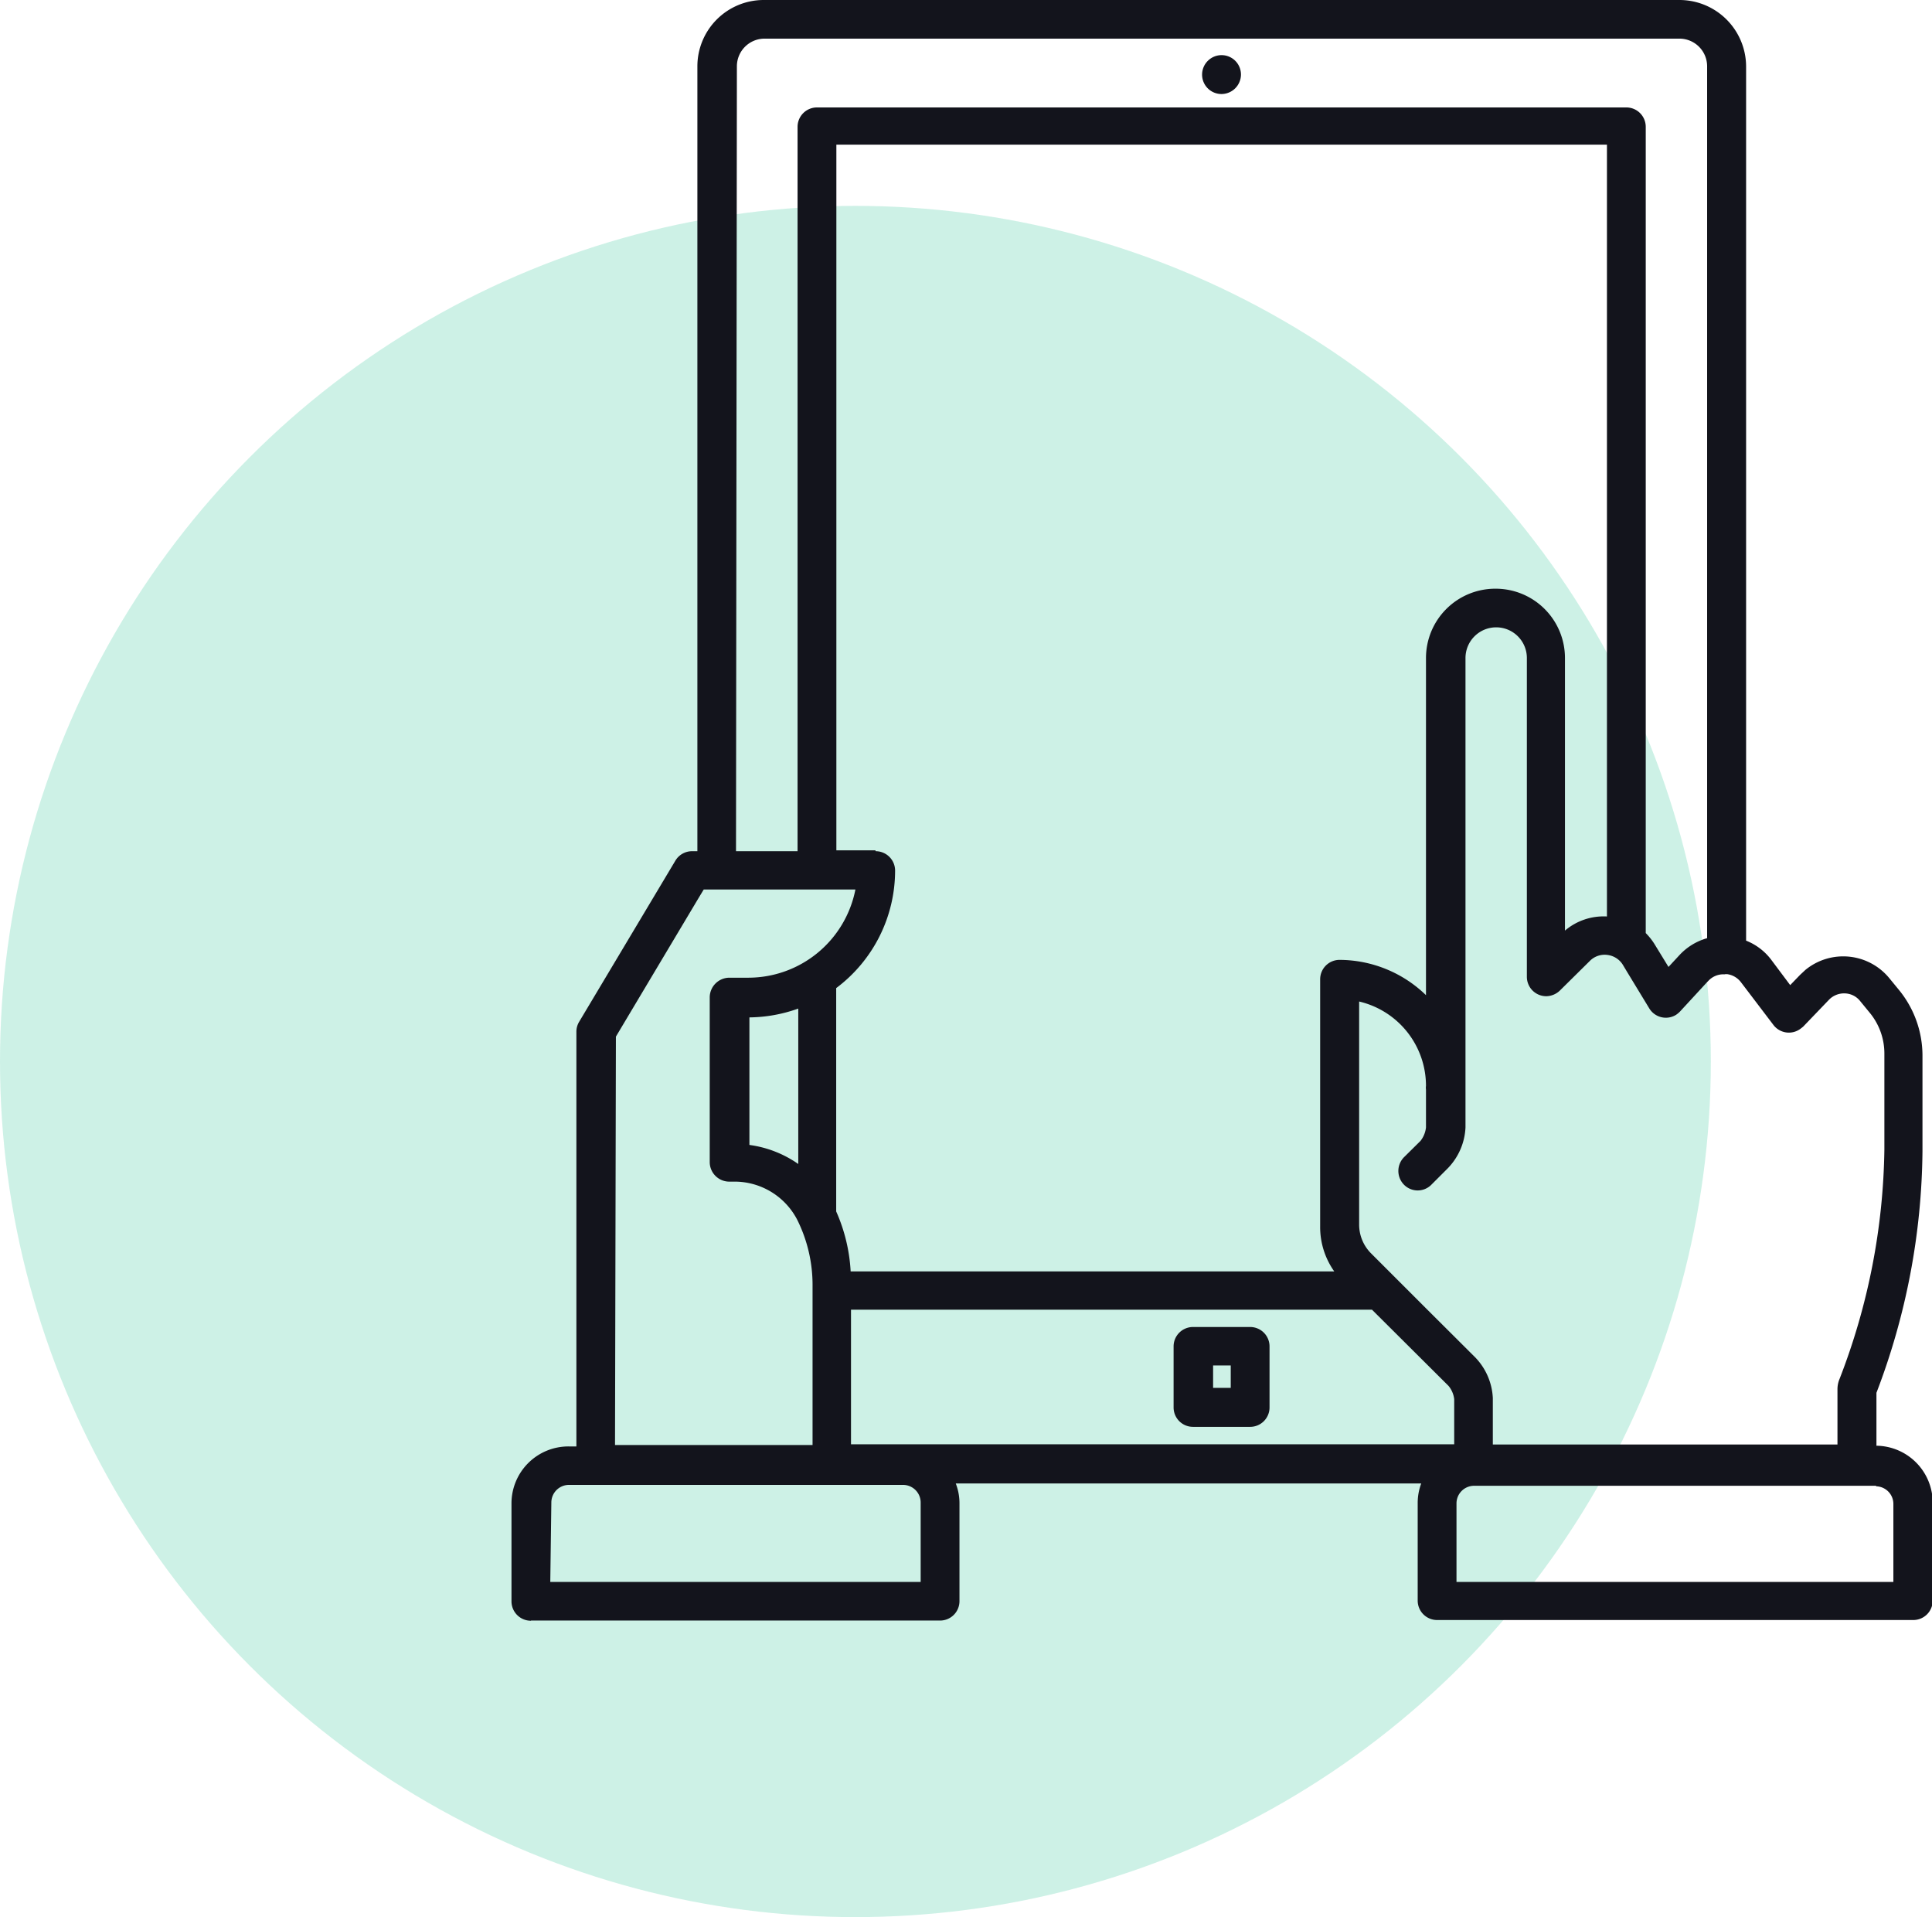
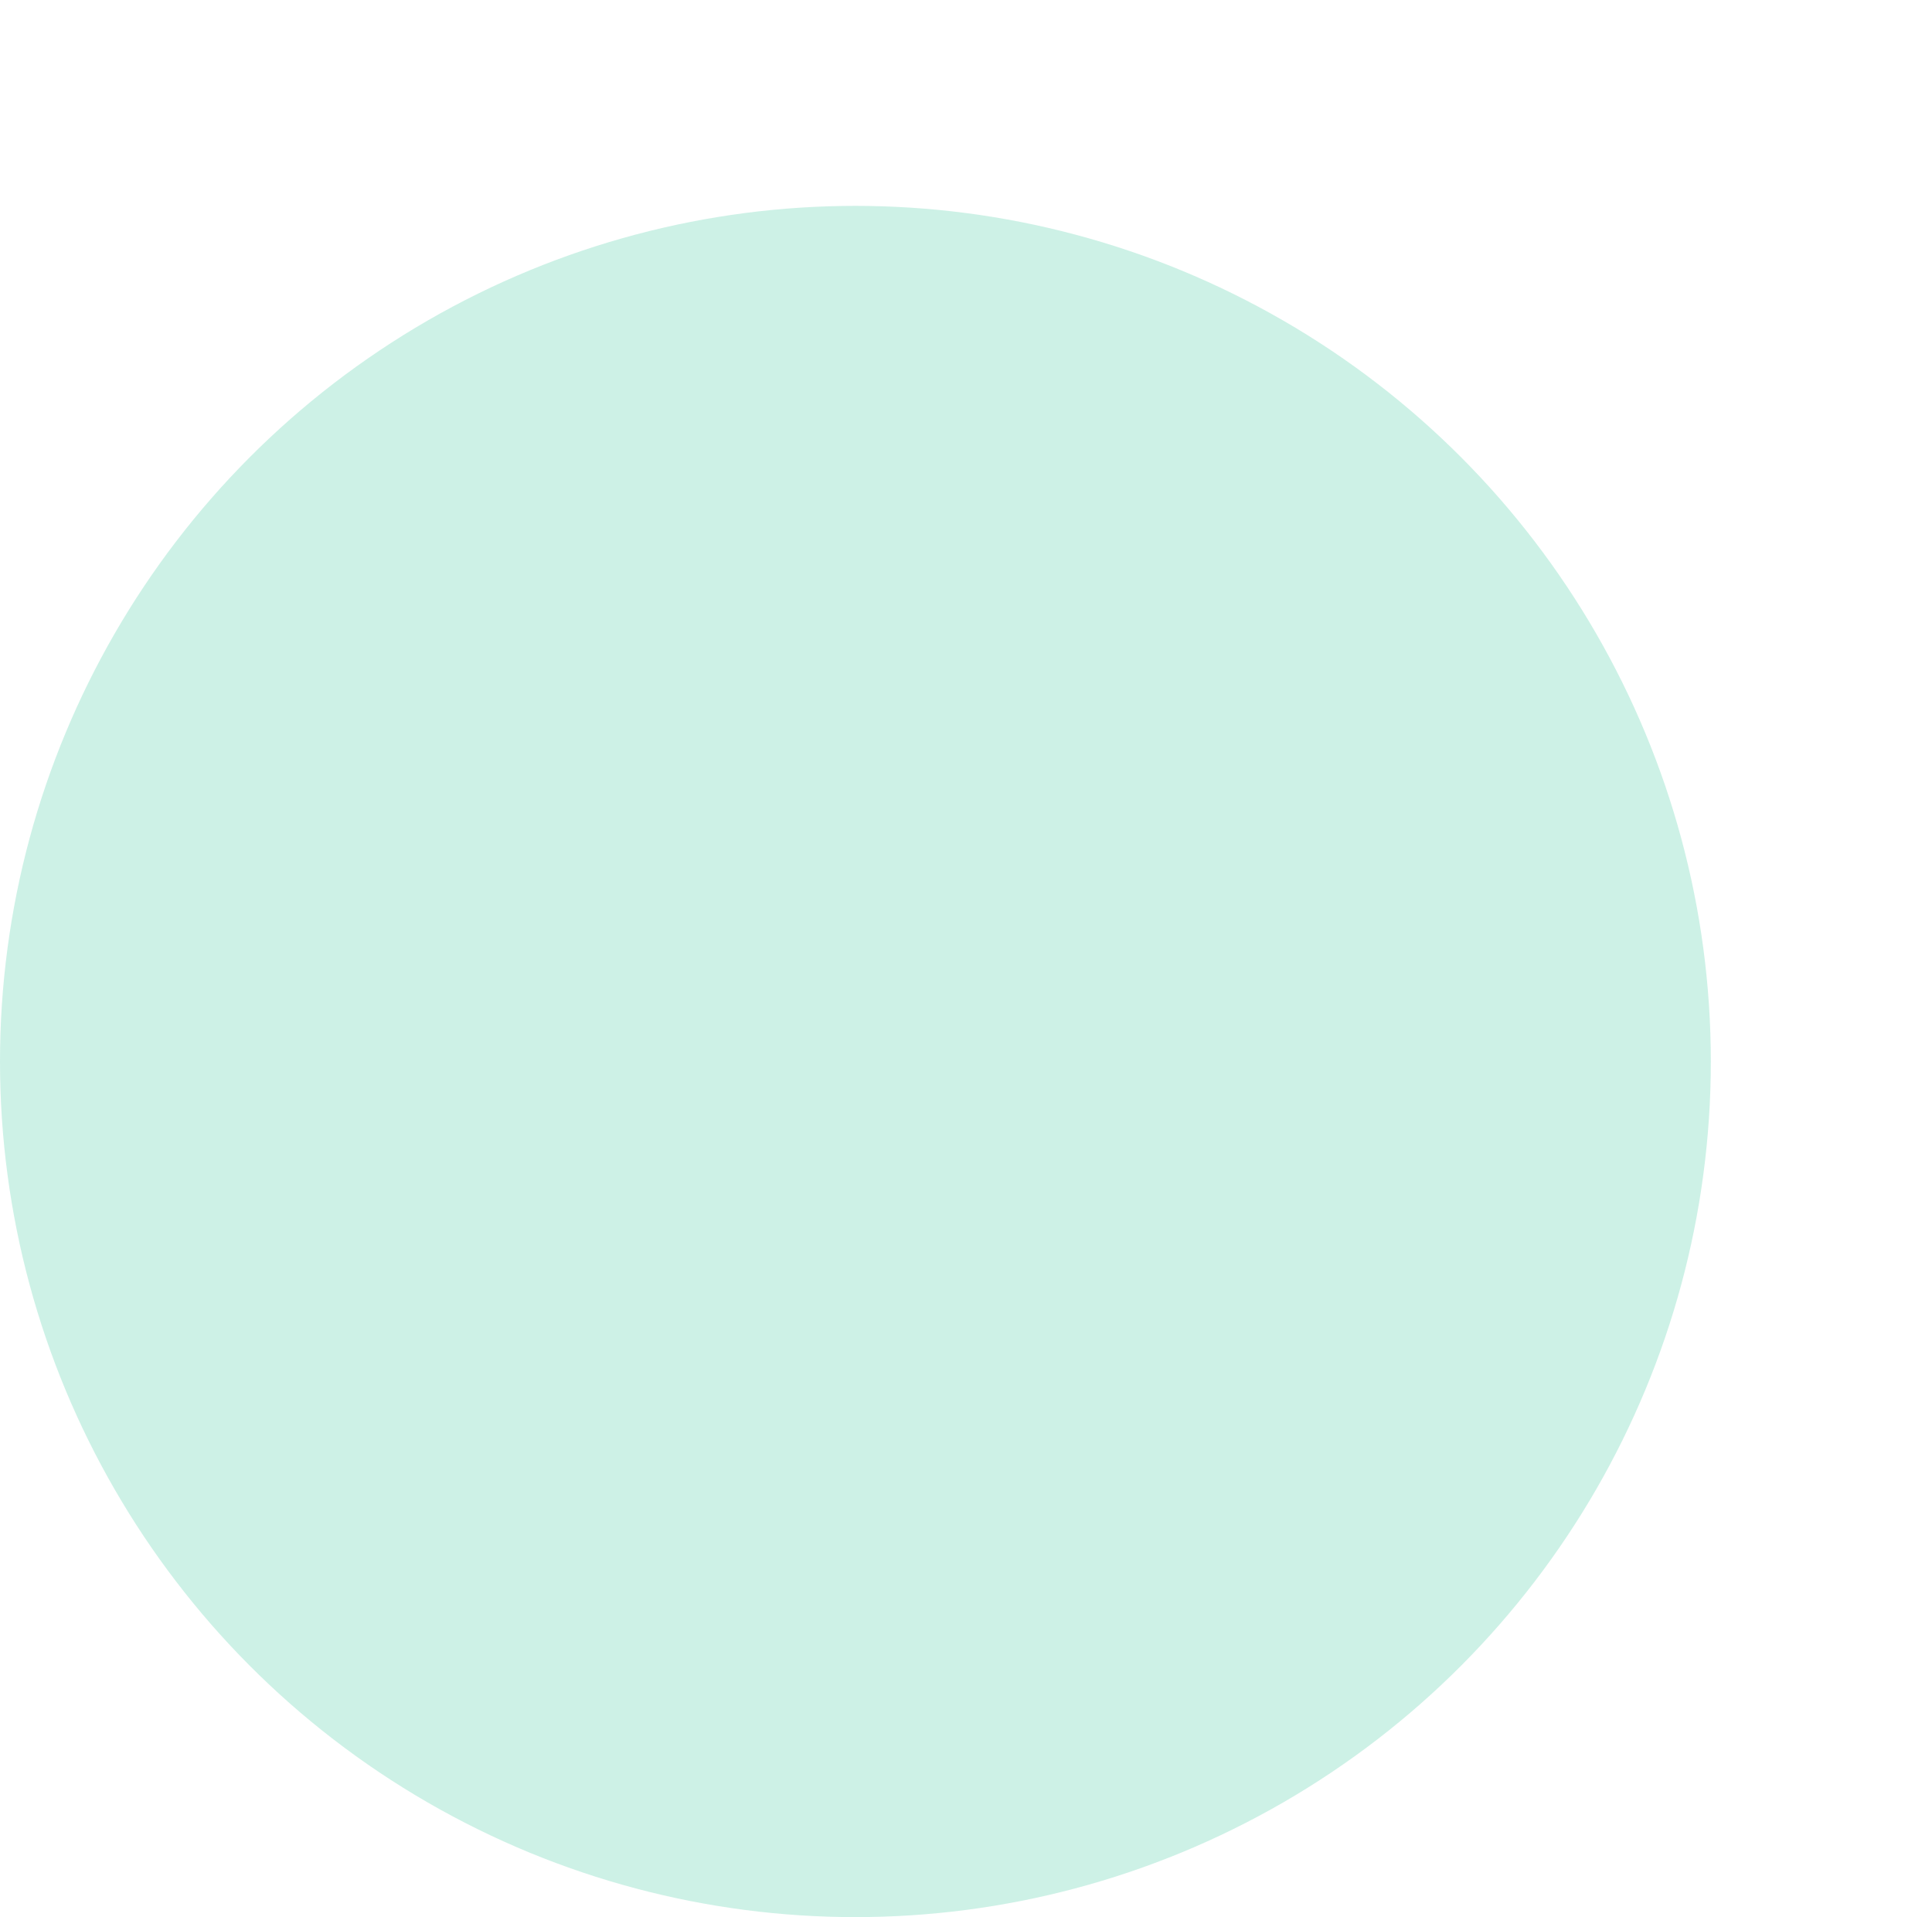
<svg xmlns="http://www.w3.org/2000/svg" id="Layer_1" data-name="Layer 1" viewBox="0 0 109.54 108.67">
  <defs>
    <style>.cls-1{fill:none;}.cls-2{fill:#26c190;opacity:0.23;}.cls-3{clip-path:url(#clip-path);}.cls-4{fill:#13141c;}</style>
    <clipPath id="clip-path" transform="translate(-4 -27.33)">
-       <rect class="cls-1" width="146" height="146" />
-     </clipPath>
+       </clipPath>
  </defs>
  <title>Icon - easy payment</title>
  <g id="Icon_-_easy_payment" data-name="Icon - easy payment">
    <circle id="Ellipse_674" data-name="Ellipse 674" class="cls-2" cx="48.5" cy="60.17" r="48.5" />
    <g id="Group_713" data-name="Group 713">
      <g id="Group_650" data-name="Group 650">
        <g class="cls-3">
          <g id="Group_649" data-name="Group 649">
            <g id="Group_648" data-name="Group 648">
              <g class="cls-3">
                <g id="Group_647" data-name="Group 647">
                  <path id="Path_10" data-name="Path 10" class="cls-4" d="M74.88,102.55H71.64a1.1,1.1,0,0,0-1.1,1.1v3.46a1.1,1.1,0,0,0,1.1,1.1h3.24a1.1,1.1,0,0,0,1.1-1.1v-3.46a1.1,1.1,0,0,0-1.1-1.1M73.78,106h-1v-1.27h1Z" transform="translate(-4 -27.33)" />
-                   <path id="Path_11" data-name="Path 11" class="cls-4" d="M73.26,32.66a1.11,1.11,0,0,0,1.1-1.1,1.1,1.1,0,0,0-1.88-.78,1.1,1.1,0,0,0,.78,1.88" transform="translate(-4 -27.33)" />
-                   <path id="Path_12" data-name="Path 12" class="cls-4" d="M34.11,119.19l23.19,0h0a1.1,1.1,0,0,0,1.1-1.1v-5.55a3.09,3.09,0,0,0-.21-1.12H84.58a3.14,3.14,0,0,0-.2,1.09v5.55a1.1,1.1,0,0,0,1.1,1.1l27,0h0a1.1,1.1,0,0,0,1.1-1.1v-5.55a3.23,3.23,0,0,0-3.19-3.23v-3A39.18,39.18,0,0,0,113,92.59V87.14a5.88,5.88,0,0,0-1.32-3.68l-.55-.67a3.38,3.38,0,0,0-4.77-.48l-.3.28-.56.58-1.07-1.43A3.3,3.3,0,0,0,103,80.65V31.1a3.78,3.78,0,0,0-3.77-3.77H47.3a3.76,3.76,0,0,0-3.76,3.77V75.58h-.31a1.1,1.1,0,0,0-.94.54l-5.46,9.14a1.09,1.09,0,0,0-.15.56v23.5h-.43A3.23,3.23,0,0,0,33,112.54v5.56a1.1,1.1,0,0,0,1.1,1.1m18.15-10v-7.63H81.79l4.34,4.32a1.44,1.44,0,0,1,.32.75v2.56Zm1.38-33.67H51.42v-40H95.11V79.28a3.38,3.38,0,0,0-2.38.8V64.64a3.93,3.93,0,0,0-3.94-3.94h0a3.93,3.93,0,0,0-3.94,3.94h0l0,19.1a7.07,7.07,0,0,0-4.9-2h0a1.1,1.1,0,0,0-1.1,1.1l0,14a4.34,4.34,0,0,0,.8,2.56H52.23A9.63,9.63,0,0,0,51.41,96V83.34a8.32,8.32,0,0,0,3.34-6.66,1.1,1.1,0,0,0-1.1-1.1m56.7,36a1,1,0,0,1,1,1V117h-2.4l-21.37,0h-1v-4.45a1,1,0,0,1,1-1h1.1l19.51,0h2.2m-8.57-29,.11,0a1.18,1.18,0,0,1,.78.46l.32.42,1.52,2a1.1,1.1,0,0,0,1.54.21l.14-.11,1.46-1.52a1.19,1.19,0,0,1,.91-.37,1.14,1.14,0,0,1,.87.44l.55.67a3.63,3.63,0,0,1,.82,2.29v5.45a37.23,37.23,0,0,1-2.54,13,1.52,1.52,0,0,0-.12.59v3.13H88.64v-2.63a3.56,3.56,0,0,0-1-2.31l-2.77-2.76-1.1-1.1-1.1-1.1-.92-.92a2.31,2.31,0,0,1-.69-1.65V84.1a4.91,4.91,0,0,1,3.79,4.78.75.75,0,0,0,0,.21v2.15a1.5,1.5,0,0,1-.31.76l-.91.9a1.11,1.11,0,0,0-.05,1.56,1.09,1.09,0,0,0,1.55.05l.06-.06.9-.9a3.56,3.56,0,0,0,1-2.31l0-26.6a1.74,1.74,0,0,1,1.74-1.75h0a1.74,1.74,0,0,1,1.74,1.75V82.7a1.1,1.1,0,0,0,1.1,1.1,1.14,1.14,0,0,0,.77-.32l1.7-1.68a1.18,1.18,0,0,1,1-.34h0A1.2,1.2,0,0,1,96,82l.24.4,1.1,1.81.17.28a1.1,1.1,0,0,0,1.51.37,1.45,1.45,0,0,0,.23-.19L100.79,83l.06-.06a1.16,1.16,0,0,1,.93-.38m-56-51.47a1.57,1.57,0,0,1,1.57-1.57H99.22a1.57,1.57,0,0,1,1.57,1.57V80.51a3.4,3.4,0,0,0-1.56.95l-.63.68-.76-1.24a3.54,3.54,0,0,0-.53-.68V34.52a1.1,1.1,0,0,0-1.1-1.1H50.32a1.1,1.1,0,0,0-1.1,1.1V75.58H45.73Zm-6.86,55,4.66-7.81.32-.53h8.6a6.19,6.19,0,0,1-6.05,5H45.34a1.12,1.12,0,0,0-1.1,1.1v9.36a1.11,1.11,0,0,0,1.1,1.1c.14,0,.26,0,.39,0a4,4,0,0,1,3.48,2.18,8.28,8.28,0,0,1,.86,3.75v9H38.87Zm10.34-1.59v8.81a6.29,6.29,0,0,0-2.77-1.08V85a8.42,8.42,0,0,0,2.77-.5m-14,28a1,1,0,0,1,1-1h2.63l11.2,0h5.11a1,1,0,0,1,1,1V117l-21,0Z" transform="translate(-4 -27.33)" />
                </g>
              </g>
            </g>
          </g>
        </g>
      </g>
    </g>
  </g>
</svg>